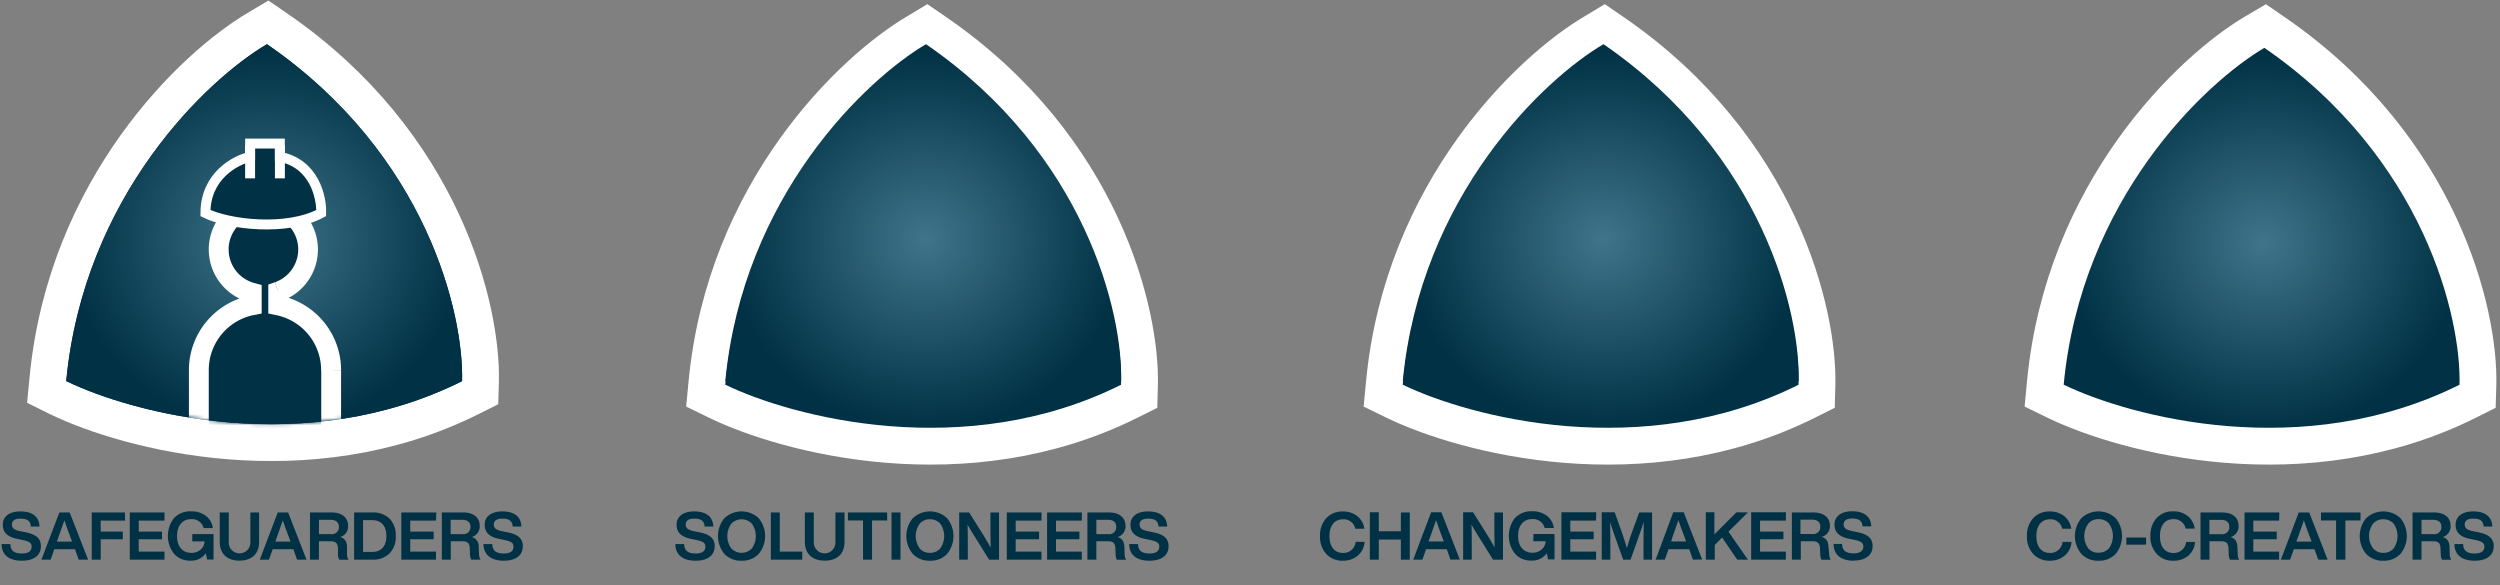
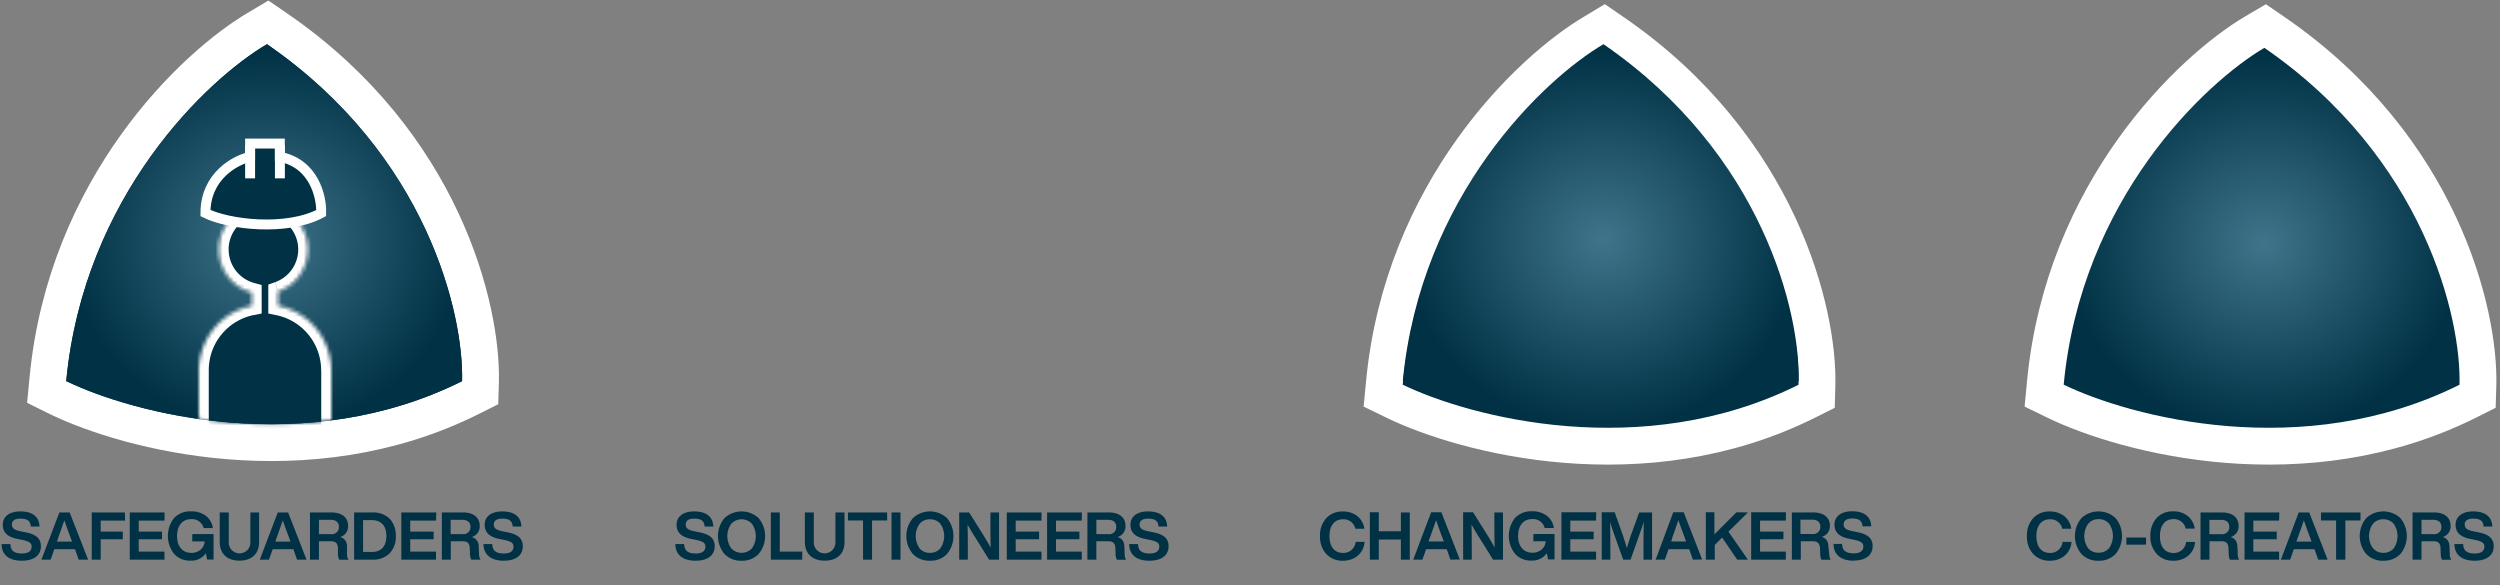
<svg xmlns="http://www.w3.org/2000/svg" xmlns:xlink="http://www.w3.org/1999/xlink" id="root" viewBox="0 0 679 159">
  <rect x="0" y="0" width="679" height="159" fill="#808080" stroke="none" />
  <defs>
    <mask id="mask" x="18" y="12" width="107.52" height="129" maskUnits="userSpaceOnUse">
      <path d="M18 103.5c4.8-50.4 38.33-82 54.5-91.5 43.6 30 53.5 73.5 53 91.5-42.4 21.2-89.33 8.83-107.5 0Z" style="fill:url(#Gradiente_sem_nome_3)" id="mask0_6891_2133" data-name="mask0 6891 2133" />
    </mask>
    <mask id="mask-2" x="51" y="52.63" width="42" height="92" maskUnits="userSpaceOnUse">
      <g id="path-4-outside-1_6891_2133" data-name="path-4-outside-1 6891 2133">
-         <path style="fill:#fff" d="M51 52.63h42v92H51z" />
        <path d="M75.57 79.2a12.13 12.13 0 1 0-7.19.28V83A18 18 0 0 0 54 100.56V123a18 18 0 0 0 36 0v-22.44A18 18 0 0 0 75.57 83Z" style="fill-rule:evenodd" />
      </g>
    </mask>
    <mask id="mask-3" x="197" y="12" width="107.52" height="128" maskUnits="userSpaceOnUse">
-       <path d="M197 103.5c4.8-50.4 38.33-82 54.5-91.5 43.6 30 53.5 73.5 53 91.5-42.4 21.2-89.33 8.83-107.5 0Z" style="fill:url(#Gradiente_sem_nome_6)" id="mask1_6891_2133" data-name="mask1 6891 2133" />
-     </mask>
+       </mask>
    <mask id="mask-4" x="230.55" y="55.69" width="40" height="87" maskUnits="userSpaceOnUse">
      <g id="path-13-outside-2_6891_2133" data-name="path-13-outside-2 6891 2133">
        <path style="fill:#fff" d="M230.55 55.69h40v87h-40z" />
        <path d="M254.09 81.14a11.56 11.56 0 1 0-6.84.26v3.31a17.11 17.11 0 0 0-13.7 16.77v21.4a17.12 17.12 0 0 0 34.24 0v-21.4a17.11 17.11 0 0 0-13.7-16.77Z" style="fill-rule:evenodd" />
      </g>
    </mask>
    <mask id="mask-5" x="381" y="12" width="107.52" height="128.56" maskUnits="userSpaceOnUse">
      <path d="M381 103.5c4.8-50.4 38.33-82 54.5-91.5 43.6 30 53.5 73.5 53 91.5-42.4 21.2-89.33 8.83-107.5 0Z" style="fill:url(#Gradiente_sem_nome_9)" id="mask2_6891_2133" data-name="mask2 6891 2133" />
    </mask>
    <mask id="mask-6" x="414.22" y="55.81" width="40" height="88" maskUnits="userSpaceOnUse">
      <g id="path-24-outside-3_6891_2133" data-name="path-24-outside-3 6891 2133">
        <path style="fill:#fff" d="M414.22 55.81h40v88h-40z" />
        <path d="M437.87 81.39a11.63 11.63 0 1 0-6.88.26V85a17.22 17.22 0 0 0-13.77 16.87v21.51a17.21 17.21 0 1 0 34.42 0v-21.54A17.22 17.22 0 0 0 437.87 85Z" style="fill-rule:evenodd" />
      </g>
    </mask>
    <mask id="mask-7" x="560.5" y="12" width="107.52" height="123.62" maskUnits="userSpaceOnUse">
      <path d="M560.5 103.5c4.8-50.4 38.33-82 54.5-91.5 43.6 30 53.5 73.5 53 91.5-42.4 21.2-89.33 8.83-107.5 0Z" style="fill:url(#Gradiente_sem_nome_12)" id="mask3_6891_2133" data-name="mask3 6891 2133" />
    </mask>
    <mask id="mask-8" x="607.13" y="51" width="40" height="88" maskUnits="userSpaceOnUse">
      <g id="path-36-outside-4_6891_2133" data-name="path-36-outside-4 6891 2133">
        <path style="fill:#fff" d="M607.13 51h40v88h-40z" />
        <path d="M630.75 76.54a11.61 11.61 0 1 0-6.87.26v3.32A17.19 17.19 0 0 0 610.13 97v21.48a17.19 17.19 0 0 0 34.37 0V97a17.18 17.18 0 0 0-13.75-16.84Z" style="fill-rule:evenodd" />
      </g>
    </mask>
    <mask id="mask-9" x="580.5" y="51" width="40" height="88" maskUnits="userSpaceOnUse">
      <g id="path-38-outside-5_6891_2133" data-name="path-38-outside-5 6891 2133">
        <path style="fill:#fff" d="M580.5 51h40v88h-40z" />
        <path d="M604.12 76.54a11.61 11.61 0 1 0-6.87.26v3.32A17.18 17.18 0 0 0 583.5 97v21.48a17.19 17.19 0 0 0 34.37 0V97a17.19 17.19 0 0 0-13.75-16.84Z" style="fill-rule:evenodd" />
      </g>
    </mask>
    <radialGradient id="Gradiente_sem_nome_3" cx="-611.09" cy="631.53" r="1" gradientTransform="matrix(0 51.6 53.76 0 -33878.76 31597.34)" gradientUnits="userSpaceOnUse">
      <stop offset="0" stop-color="#3f748a" />
      <stop offset="1" stop-color="#003145" />
    </radialGradient>
    <radialGradient id="Gradiente_sem_nome_6" cx="-611.09" cy="631.53" r="1" gradientTransform="matrix(0 51.6 53.76 0 -33699.76 31597.34)" xlink:href="#Gradiente_sem_nome_3" />
    <radialGradient id="Gradiente_sem_nome_9" cx="-611.09" cy="631.53" r="1" gradientTransform="matrix(0 51.6 53.76 0 -33515.76 31597.34)" xlink:href="#Gradiente_sem_nome_3" />
    <radialGradient id="Gradiente_sem_nome_12" cx="-611.09" cy="631.53" r="1" gradientTransform="matrix(0 51.6 53.76 0 -33336.26 31597.34)" xlink:href="#Gradiente_sem_nome_3" />
    <radialGradient id="Gradiente_sem_nome_4" cx="-611.09" cy="631.53" r="1" gradientTransform="matrix(0 51.6 53.76 0 -33699.76 31598.34)" xlink:href="#Gradiente_sem_nome_3" />
    <radialGradient id="Gradiente_sem_nome_7" cx="-611.09" cy="631.53" r="1" gradientTransform="matrix(0 51.6 53.76 0 -33515.76 31598.34)" xlink:href="#Gradiente_sem_nome_3" />
    <radialGradient id="Gradiente_sem_nome_11" cx="-611.09" cy="631.53" r="1" gradientTransform="matrix(0 51.6 53.76 0 -33336.26 31598.34)" xlink:href="#Gradiente_sem_nome_3" />
  </defs>
  <path d="m13 103-.33 3.45 3.14 1.55c18.95 9.21 67.62 22.13 111.93 0l2.67-1.34.09-3C131 84.21 120.54 39 75.33 7.88l-2.62-1.8L70 7.69C52.78 17.79 18 50.65 13 103Z" style="stroke:#fff;stroke-width:10px;fill:url(#Gradiente_sem_nome_3)" />
  <path d="M18 103.5c4.8-50.4 38.33-82 54.5-91.5 43.6 30 53.5 73.5 53 91.5-42.4 21.2-89.33 8.83-107.5 0Z" style="fill:url(#Gradiente_sem_nome_3)" />
  <g style="-webkit-mask:url(#mask);mask:url(#mask)">
    <path d="M75.57 79.2a12.13 12.13 0 1 0-7.19.28V83A18 18 0 0 0 54 100.56V123a18 18 0 0 0 36 0v-22.44A18 18 0 0 0 75.57 83Z" style="fill:#003145;fill-rule:evenodd" />
    <g style="-webkit-mask:url(#mask-2);mask:url(#mask-2)">
      <path d="m75.57 79.2-.9-2.54-1.8.63v1.91Zm-7.19.28h2.69v-2.07l-2-.54Zm0 3.47.54 2.64 2.15-.44V83Zm7.19 0h-2.7v2.2l2.16.44Zm.9-1.21a14.83 14.83 0 0 0 9.88-14H81a9.45 9.45 0 0 1-6.29 8.9Zm9.88-14a14.83 14.83 0 0 0-14.83-14.81v5.39A9.44 9.44 0 0 1 81 67.76ZM71.52 52.93A14.82 14.82 0 0 0 56.7 67.76h5.39a9.44 9.44 0 0 1 9.43-9.44ZM56.7 67.76a14.83 14.83 0 0 0 11 14.32l1.4-5.21a9.43 9.43 0 0 1-7-9.11ZM71.07 83v-3.52h-5.39V83Zm-3.23-2.7a20.69 20.69 0 0 0-16.54 20.26h5.4a15.27 15.27 0 0 1 12.22-15ZM51.3 100.56V123h5.4v-22.44Zm0 22.47A20.68 20.68 0 0 0 72 143.7v-5.4A15.27 15.27 0 0 1 56.7 123ZM72 143.7A20.67 20.67 0 0 0 92.64 123h-5.39A15.28 15.28 0 0 1 72 138.3ZM92.64 123v-22.44h-5.39V123Zm0-22.47A20.68 20.68 0 0 0 76.1 80.3L75 85.59a15.28 15.28 0 0 1 12.22 15ZM72.87 79.2V83h5.39v-3.8Z" style="fill:#fff" />
    </g>
    <path d="M55.8 57.87c0-10.06 8.09-14.38 12.13-15.28V39H76v3.59c9.34 1.8 11.38 10.94 11.23 15.28-9.33 5.03-25.14 3.13-31.43 0Z" style="fill:#003145;stroke:#fff;stroke-width:2.696px" />
    <path style="fill:none;stroke:#fff;stroke-width:2.696px" d="M67.93 39.45v8.99M76.02 39.45v8.99" />
  </g>
  <path d="M5.92 152.29c3.24 0 5.19-1.42 5.19-3.94 0-2.07-1.25-3.21-4.25-3.8l-1.12-.22c-1.89-.38-2.5-.86-2.5-1.89s.79-1.58 2.3-1.58c2 0 2.74.7 2.83 2.14h2.36c-.09-2.54-1.77-4.1-5.22-4.1-3 0-4.75 1.44-4.75 3.61s1.36 3.37 4.12 3.89l1.08.22c2 .41 2.63.84 2.63 1.85 0 1.21-.92 1.86-2.6 1.86-2 0-3.15-.67-3.16-2.56H.43c.02 2.93 2.04 4.52 5.49 4.52Zm18-.29-5-12.82h-2.79L11.25 152h2.5l1-2.83h5.62l1 2.83Zm-8-6.28c.52-1.39 1-2.85 1.56-4.39.62 1.78 1.14 3.24 1.59 4.39l.5 1.38h-4.09Zm18-6.54h-9V152h2.43v-5.53h6v-2.08h-6v-3h6.62Zm10.77 0h-9.44V152h9.42v-2.18h-7v-3.35H44v-2.08h-6.32v-3h7Zm7.53 7.87h3.35a3.07 3.07 0 0 1-1.11 2.25 3.72 3.72 0 0 1-2.47.86c-2.43 0-3.91-1.74-3.91-4.57s1.47-4.59 3.83-4.59a3.24 3.24 0 0 1 3.4 2.43h2.5a5 5 0 0 0-1.9-3.33 6.49 6.49 0 0 0-4-1.22 6.06 6.06 0 0 0-4.62 1.81 7.86 7.86 0 0 0 0 9.74 5.71 5.71 0 0 0 4.45 1.84 4.78 4.78 0 0 0 4.17-2l.34 1.69H58v-6.91h-5.77ZM65 152.27c3.33 0 5.37-1.8 5.37-5.09v-8H68v8a2.94 2.94 0 1 1-5.87 0v-8h-2.45v8c0 3.25 2.07 5.09 5.32 5.09Zm18.25-.27-5-12.82h-2.81L70.56 152h2.5l1-2.83h5.62l1 2.83Zm-8-6.28c.52-1.39 1-2.85 1.56-4.39.62 1.78 1.14 3.24 1.59 4.39l.5 1.38h-4.11Zm19 2.88c0-1.44-.5-2.31-1.85-2.74a3 3 0 0 0 2.14-3.06c0-2.21-1.64-3.62-4.52-3.62h-5.83V152h2.43v-5h3.17c1.36 0 2 .5 2 2.09v1.4a3.39 3.39 0 0 0 .34 1.53h2.51a2.84 2.84 0 0 1-.4-1.49Zm-7.61-7.42h3.15c1.44 0 2.25.65 2.25 1.89a1.89 1.89 0 0 1-2.16 2h-3.26Zm9.54-2V152h4.9a6.32 6.32 0 0 0 4.75-1.73 6.41 6.41 0 0 0 1.67-4.68 6.51 6.51 0 0 0-1.67-4.7 6.39 6.39 0 0 0-4.75-1.71Zm2.43 10.73v-8.64H101c2.52 0 3.94 1.51 3.94 4.32s-1.42 4.32-3.94 4.32Zm19.9-10.73H109V152h9.42v-2.18h-7v-3.35h6.36v-2.08h-6.36v-3h7ZM130 148.6a2.52 2.52 0 0 0-1.86-2.74 3 3 0 0 0 2.15-3.06c0-2.21-1.64-3.62-4.52-3.62H120V152h2.43v-5h3.16c1.37 0 2 .5 2 2.09l.06 1.4A3.27 3.27 0 0 0 128 152h2.5a2.84 2.84 0 0 1-.39-1.49Zm-7.61-7.42h3.14c1.44 0 2.25.65 2.25 1.89a1.89 1.89 0 0 1-2.15 2h-3.24Zm14.41 11.11c3.24 0 5.19-1.42 5.19-3.94 0-2.07-1.24-3.21-4.25-3.8l-1.12-.22c-1.89-.38-2.5-.86-2.5-1.89s.79-1.58 2.31-1.58c1.94 0 2.73.7 2.82 2.14h2.36c-.09-2.54-1.76-4.1-5.22-4.1-3 0-4.75 1.44-4.75 3.61s1.37 3.37 4.12 3.89l1.08.22c2 .41 2.63.84 2.63 1.85 0 1.21-.92 1.86-2.59 1.86-2 0-3.15-.67-3.17-2.56h-2.4c.06 2.93 2.08 4.52 5.53 4.52Z" style="fill:#003145" />
-   <path d="m192 104-.33 3.45 3.12 1.52c18.95 9.21 67.62 22.13 111.93 0l2.68-1.34.08-3c.54-19.43-10-64.66-55.17-95.76l-2.62-1.8L249 8.69c-17.22 10.1-52 42.96-57 95.31Z" style="stroke:#fff;stroke-width:10px;fill:url(#Gradiente_sem_nome_4)" />
-   <path d="M197 103.5c4.8-50.4 38.33-82 54.5-91.5 43.6 30 53.5 73.5 53 91.5-42.4 21.2-89.33 8.83-107.5 0Z" style="fill:url(#Gradiente_sem_nome_6)" />
  <g style="-webkit-mask:url(#mask-3);mask:url(#mask-3)">
    <path d="M254.09 81.14a11.56 11.56 0 1 0-6.84.26v3.31a17.11 17.11 0 0 0-13.7 16.77v21.4a17.12 17.12 0 0 0 34.24 0v-21.4a17.11 17.11 0 0 0-13.7-16.77Z" style="fill:#003145;fill-rule:evenodd" />
    <g style="-webkit-mask:url(#mask-4);mask:url(#mask-4)">
      <path d="m254.09 81.14-.85-2.42-1.72.6v1.82Zm-6.84.26h2.56v-2l-1.9-.51Zm0 3.31.51 2.51 2.05-.41v-2.1Zm6.84 0h-2.57v2.1l2.06.41Zm.86-1.15a14.13 14.13 0 0 0 9.41-13.32h-5.13a9 9 0 0 1-6 8.48Zm9.41-13.32a14.12 14.12 0 0 0-14.12-14.12v5.13a9 9 0 0 1 9 9Zm-14.12-14.12a14.12 14.12 0 0 0-14.12 14.12h5.13a9 9 0 0 1 9-9Zm-14.12 14.12a14.12 14.12 0 0 0 10.46 13.64l1.33-5a9 9 0 0 1-6.66-8.68Zm13.69 14.47V81.4h-5.13v3.31Zm-3.07-2.52A19.7 19.7 0 0 0 231 101.48h5.14a14.57 14.57 0 0 1 11.64-14.26ZM231 101.48v21.4h5.14v-21.4Zm0 21.4a19.7 19.7 0 0 0 19.69 19.69v-5.14a14.54 14.54 0 0 1-14.55-14.55Zm19.69 19.69a19.7 19.7 0 0 0 19.69-19.69h-5.14a14.54 14.54 0 0 1-14.55 14.55Zm19.69-19.69v-21.4h-5.14v21.4Zm0-21.4a19.7 19.7 0 0 0-15.78-19.29l-1 5a14.57 14.57 0 0 1 11.64 14.26Zm-18.86-20.34v3.57h5.14v-3.57Z" style="fill:#fff" />
    </g>
    <path style="fill:none;stroke:#fff;stroke-width:2.568px" d="M249.39 50.13V39M219 69.39h12.84M282.34 69.39H269.5M225.94 49.26l8.56 9.42" />
    <path style="fill:none;stroke:#fff;stroke-width:2.568px" d="m274.54 49.26-8.56 9.42" />
  </g>
  <path d="M188.92 152.29c3.24 0 5.19-1.42 5.19-3.94 0-2.07-1.25-3.21-4.25-3.8l-1.12-.22c-1.89-.38-2.5-.86-2.5-1.89s.79-1.58 2.3-1.58c2 0 2.74.7 2.83 2.14h2.36c-.09-2.54-1.77-4.1-5.22-4.1-3 0-4.75 1.44-4.75 3.61s1.36 3.37 4.12 3.89l1.08.22c2 .41 2.63.84 2.63 1.85 0 1.21-.92 1.86-2.6 1.86-2 0-3.15-.67-3.16-2.56h-2.4c.02 2.93 2.04 4.52 5.49 4.52Zm12.49 0a6.11 6.11 0 0 0 4.64-1.84 7.62 7.62 0 0 0 0-9.72 6.81 6.81 0 0 0-9.29 0 7.59 7.59 0 0 0 0 9.72 6.12 6.12 0 0 0 4.65 1.84Zm-2.81-3.37a5.76 5.76 0 0 1 0-6.66 3.86 3.86 0 0 1 5.63 0 5.81 5.81 0 0 1 0 6.66 3.84 3.84 0 0 1-5.63 0Zm13.19-9.74h-2.43V152h8.53v-2.18h-6.1ZM224 152.27c3.33 0 5.37-1.8 5.37-5.09v-8h-2.47v8a2.94 2.94 0 1 1-5.87 0v-8h-2.43v8c0 3.25 2.07 5.09 5.4 5.09Zm6.3-13.09v2.18h4.1V152h2.45v-10.64h4.1v-2.18ZM244.57 152v-12.82h-2.43V152Zm8 .29a6.12 6.12 0 0 0 4.65-1.84 7.66 7.66 0 0 0 0-9.72 6.81 6.81 0 0 0-9.29 0 7.56 7.56 0 0 0 0 9.72 6.11 6.11 0 0 0 4.61 1.84Zm-2.8-3.37a5.72 5.72 0 0 1 0-6.66 3.51 3.51 0 0 1 2.8-1.22 3.58 3.58 0 0 1 2.83 1.22 5.85 5.85 0 0 1 0 6.66 3.58 3.58 0 0 1-2.83 1.23 3.52 3.52 0 0 1-2.83-1.23Zm19.23-6.39q0 3.19.07 6.21c-.47-.88-1.22-2.16-2.27-3.85l-3.58-5.71h-2.7V152h2.34v-3.35q0-3.94-.07-6.21c.48.92 1.24 2.22 2.29 3.85l3.56 5.71h2.7v-12.82H269Zm13.89-3.35h-9.45V152h9.42v-2.18h-7v-3.35h6.36v-2.08h-6.36v-3h7Zm10.95 0h-9.45V152h9.42v-2.18h-7v-3.35h6.36v-2.08h-6.36v-3h7Zm11.55 9.42c-.06-1.44-.51-2.31-1.86-2.74a3 3 0 0 0 2.15-3.06c0-2.21-1.64-3.62-4.52-3.62h-5.82V152h2.43v-5h3.17c1.37 0 2 .5 2 2.09l.06 1.4a3.27 3.27 0 0 0 .34 1.53h2.5a2.84 2.84 0 0 1-.39-1.49Zm-7.62-7.42h3.15c1.44 0 2.25.65 2.25 1.89a1.89 1.89 0 0 1-2.16 2h-3.24Zm14.42 11.11c3.24 0 5.19-1.42 5.19-3.94 0-2.07-1.25-3.21-4.25-3.8l-1.12-.22c-1.89-.38-2.5-.86-2.5-1.89s.79-1.58 2.3-1.58c2 0 2.74.7 2.83 2.14H317c-.09-2.54-1.77-4.1-5.22-4.1-3 0-4.75 1.44-4.75 3.61s1.36 3.37 4.12 3.89l1.08.22c2 .41 2.63.84 2.63 1.85 0 1.21-.92 1.86-2.6 1.86-2 0-3.15-.67-3.16-2.56h-2.4c-.01 2.93 2.01 4.52 5.46 4.52Z" style="fill:#003145" />
  <path d="m376 104-.33 3.45 3.12 1.52c18.95 9.21 67.62 22.13 111.93 0l2.68-1.34.08-3c.54-19.43-10-64.66-55.17-95.76l-2.62-1.8L433 8.69c-17.22 10.1-52 42.96-57 95.31Z" style="stroke:#fff;stroke-width:10px;fill:url(#Gradiente_sem_nome_7)" />
  <path d="M381 103.5c4.8-50.4 38.33-82 54.5-91.5 43.6 30 53.5 73.5 53 91.5-42.4 21.2-89.33 8.83-107.5 0Z" style="fill:url(#Gradiente_sem_nome_9)" />
  <g style="-webkit-mask:url(#mask-5);mask:url(#mask-5)">
    <path d="M437.87 81.39a11.63 11.63 0 1 0-6.88.26V85a17.22 17.22 0 0 0-13.77 16.87v21.51a17.21 17.21 0 1 0 34.42 0v-21.54A17.22 17.22 0 0 0 437.87 85Z" style="fill:#003145;fill-rule:evenodd" />
    <g style="-webkit-mask:url(#mask-6);mask:url(#mask-6)">
      <path d="M437.87 81.39 437 79l-1.72.61v1.83Zm-6.88.26h2.58v-2l-1.91-.51ZM431 85l.51 2.53 2.07-.42V85Zm6.88 0h-2.58v2.11l2.07.42Zm.86-1.15a14.21 14.21 0 0 0 9.47-13.39H443a9 9 0 0 1-6 8.54Zm9.47-13.39A14.2 14.2 0 0 0 434 56.23v5.17a9 9 0 0 1 9 9ZM434 56.23a14.2 14.2 0 0 0-14.2 14.2h5.2a9 9 0 0 1 9-9Zm-14.2 14.2a14.23 14.23 0 0 0 10.52 13.72l1.34-5a9 9 0 0 1-6.7-8.73ZM433.57 85v-3.35h-5.16V85Zm-3.09-2.53a19.8 19.8 0 0 0-15.84 19.4h5.16a14.64 14.64 0 0 1 11.7-14.37Zm-15.84 19.4v21.51h5.16v-21.54Zm0 21.51a19.79 19.79 0 0 0 19.79 19.79V138a14.63 14.63 0 0 1-14.63-14.63Zm19.79 19.79a19.79 19.79 0 0 0 19.79-19.79h-5.16A14.63 14.63 0 0 1 434.43 138Zm19.79-19.79v-21.54h-5.16v21.51Zm0-21.51a19.81 19.81 0 0 0-15.83-19.4l-1 5.06a14.64 14.64 0 0 1 11.7 14.34Zm-18.93-20.48V85h5.16v-3.61Z" style="fill:#fff" />
    </g>
    <path style="fill:none;stroke:#fff;stroke-width:2.581px" d="M434 51.93V40.74" />
    <path d="m434 33 4.73 9.47h-9.46Z" style="fill:#fff" />
    <path style="fill:none;stroke:#fff;stroke-width:2.581px" d="M452.07 70.43h11.19" />
    <path d="m471 70.43-9.46 4.73V65.7Z" style="fill:#fff" />
    <path style="fill:none;stroke:#fff;stroke-width:2.581px" d="M415.93 70.43h-11.19" />
    <path d="m397 70.43 9.46-4.73v9.46Z" style="fill:#fff" />
  </g>
  <path d="M364.71 152.29a6.15 6.15 0 0 0 4-1.33 5.31 5.31 0 0 0 1.91-3.78h-2.43a3.32 3.32 0 0 1-3.44 3c-2.3 0-3.67-1.69-3.67-4.57s1.39-4.57 3.67-4.57a3.21 3.21 0 0 1 3.35 2.57h2.47a5.33 5.33 0 0 0-2-3.49 6.13 6.13 0 0 0-3.84-1.2 5.87 5.87 0 0 0-4.5 1.8 6.87 6.87 0 0 0-1.71 4.89 6.78 6.78 0 0 0 1.73 4.88 5.87 5.87 0 0 0 4.46 1.8Zm15.77-8h-6v-5.15h-2.43V152h2.43v-5.47h6V152h2.42v-12.82h-2.42Zm16 7.67-5-12.82h-2.78L383.83 152h2.5l1-2.83h5.61l1 2.83Zm-8-6.28c.52-1.39 1-2.85 1.57-4.39.61 1.78 1.13 3.24 1.58 4.39l.51 1.38h-4.15Zm17.39-3.19q0 3.19.07 6.21c-.47-.88-1.22-2.16-2.27-3.85l-3.58-5.71h-2.7V152h2.34v-3.35q0-3.94-.07-6.21c.49.92 1.24 2.22 2.29 3.85l3.56 5.71h2.7v-12.82h-2.34Zm10.58 4.52h3.35a3.08 3.08 0 0 1-1.12 2.25 3.67 3.67 0 0 1-2.46.86c-2.43 0-3.91-1.74-3.91-4.57s1.46-4.57 3.82-4.57a3.24 3.24 0 0 1 3.4 2.43h2.5a5.06 5.06 0 0 0-1.91-3.33 6.44 6.44 0 0 0-4-1.22 6.08 6.08 0 0 0-4.63 1.81 7.84 7.84 0 0 0 0 9.74 5.68 5.68 0 0 0 4.44 1.84 4.78 4.78 0 0 0 4.18-2l.34 1.69h1.76v-6.91h-5.72Zm17.08-7.87h-9.45V152h9.41v-2.18h-7v-3.35h6.35v-2.08h-6.35v-3h7Zm9.47 6.11c-.38 1.09-.76 2.3-1.13 3.6-.38-1.21-.74-2.38-1.1-3.48l-2.22-6.23h-3.52V152h2.34v-3.91q0-3.24-.07-6.31c.23.77.55 1.74.95 2.91l2.61 7.31h2l2.59-7.31c.39-1.1.72-2.09 1-2.95-.05 2.07-.07 4.18-.07 6.35V152h2.32v-12.82h-3.5Zm19.3 6.71-5-12.82h-2.84L449.67 152h2.5l1-2.83h5.62l1 2.83Zm-8-6.28c.52-1.39 1-2.85 1.56-4.39.62 1.78 1.14 3.24 1.59 4.39l.5 1.38h-4.05Zm17.33-6.54-6 6v-6h-2.33V152h2.43v-4l2-2 4.1 6h2.9l-5.28-7.6 5.28-5.22Zm13.44 0h-9.45V152h9.41v-2.18h-7v-3.35h6.35v-2.08h-6.35v-3h7Zm11.54 9.42c-.05-1.44-.5-2.31-1.85-2.74a3 3 0 0 0 2.24-3.02c0-2.21-1.63-3.62-4.51-3.62h-5.82V152h2.43v-5h3.17c1.37 0 2 .5 2.05 2.09l.05 1.4a3.25 3.25 0 0 0 .35 1.53h2.5a2.93 2.93 0 0 1-.4-1.49Zm-7.61-7.42h3.15c1.44 0 2.25.65 2.25 1.89a1.89 1.89 0 0 1-2.16 2H489Zm14.42 11.11c3.24 0 5.18-1.42 5.18-3.94 0-2.07-1.24-3.21-4.24-3.8l-1.12-.22c-1.89-.38-2.5-.86-2.5-1.89s.79-1.58 2.3-1.58c1.95 0 2.74.7 2.83 2.14h2.36c-.09-2.54-1.77-4.1-5.22-4.1-3 0-4.76 1.44-4.76 3.61s1.37 3.37 4.13 3.89l1.08.22c2 .41 2.62.84 2.62 1.85 0 1.21-.91 1.86-2.59 1.86-2 0-3.15-.67-3.17-2.56H498c0 2.97 2.05 4.56 5.51 4.56Z" style="fill:#003145" />
  <path d="M560.5 103.5c4.8-50.4 38.33-82 54.5-91.5 43.6 30 53.5 73.5 53 91.5-42.4 21.2-89.33 8.83-107.5 0Z" style="fill:url(#Gradiente_sem_nome_12)" />
  <path d="m555.52 104-.33 3.45 3.12 1.52c19 9.21 67.62 22.13 111.93 0l2.67-1.34.09-3c.54-19.43-10-64.66-55.17-95.76l-2.62-1.8-2.74 1.61c-17.19 10.11-51.96 42.97-56.95 95.32Z" style="stroke:#fff;stroke-width:10px;fill:url(#Gradiente_sem_nome_11)" />
  <g style="-webkit-mask:url(#mask-7);mask:url(#mask-7)">
    <path d="M630.75 76.54a11.61 11.61 0 1 0-6.87.26v3.32A17.19 17.19 0 0 0 610.13 97v21.48a17.19 17.19 0 0 0 34.37 0V97a17.18 17.18 0 0 0-13.75-16.84Z" style="fill:#003145;fill-rule:evenodd" />
    <g style="-webkit-mask:url(#mask-8);mask:url(#mask-8)">
      <path d="m630.75 76.54-.85-2.43-1.72.6v1.83Zm-6.87.26h2.58v-2l-1.91-.52Zm0 3.32.51 2.52 2.07-.41v-2.11Zm6.87 0h-2.57v2.11l2.06.41Zm.86-1.15a14.19 14.19 0 0 0 9.45-13.37h-5.15a9 9 0 0 1-6 8.51Zm9.45-13.37a14.17 14.17 0 0 0-14.17-14.18v5.16a9 9 0 0 1 9 9Zm-14.17-14.18a14.18 14.18 0 0 0-14.18 14.18h5.16a9 9 0 0 1 9-9ZM612.71 65.6a14.18 14.18 0 0 0 10.5 13.69l1.34-5a9 9 0 0 1-6.68-8.71Zm13.75 14.52V76.8h-5.16v3.32Zm-3.09-2.53A19.76 19.76 0 0 0 607.56 97h5.15a14.62 14.62 0 0 1 11.68-14.32ZM607.56 97v21.48h5.15V97Zm0 21.48a19.76 19.76 0 0 0 19.76 19.76V133a14.61 14.61 0 0 1-14.61-14.6Zm19.76 19.76a19.76 19.76 0 0 0 19.76-19.76h-5.16a14.6 14.6 0 0 1-14.6 14.6Zm19.76-19.76V97h-5.16v21.48Zm0-21.48a19.76 19.76 0 0 0-15.81-19.37l-1 5A14.61 14.61 0 0 1 641.92 97Zm-18.9-20.42v3.58h5.15v-3.62Z" style="fill:#fff" />
    </g>
    <path d="M604.12 76.54a11.61 11.61 0 1 0-6.87.26v3.32A17.18 17.18 0 0 0 583.5 97v21.48a17.19 17.19 0 0 0 34.37 0V97a17.19 17.19 0 0 0-13.75-16.84Z" style="fill:#003145;fill-rule:evenodd" />
    <g style="-webkit-mask:url(#mask-9);mask:url(#mask-9)">
      <path d="m604.12 76.54-.86-2.43-1.72.6v1.83Zm-6.87.26h2.57v-2l-1.91-.52Zm0 3.32.51 2.52 2.06-.41v-2.11Zm6.87 0h-2.58v2.11l2.07.41ZM605 79a14.2 14.2 0 0 0 9.45-13.37h-5.15a9 9 0 0 1-6 8.51Zm9.45-13.37a14.18 14.18 0 0 0-14.18-14.18v5.16a9 9 0 0 1 9 9Zm-14.2-14.21a14.17 14.17 0 0 0-14.17 14.18h5.15a9 9 0 0 1 9-9ZM586.08 65.6a14.17 14.17 0 0 0 10.5 13.69l1.33-5a9 9 0 0 1-6.68-8.71Zm13.74 14.52V76.8h-5.15v3.32Zm-3.09-2.53A19.76 19.76 0 0 0 580.92 97h5.16a14.61 14.61 0 0 1 11.68-14.32ZM580.92 97v21.48h5.16V97Zm0 21.48a19.76 19.76 0 0 0 19.76 19.76V133a14.6 14.6 0 0 1-14.6-14.6Zm19.76 19.76a19.76 19.76 0 0 0 19.76-19.76h-5.15A14.61 14.61 0 0 1 600.68 133Zm19.76-19.76V97h-5.15v21.48Zm0-21.48a19.76 19.76 0 0 0-15.81-19.37l-1 5A14.62 14.62 0 0 1 615.29 97Zm-18.9-20.42v3.58h5.16v-3.62Z" style="fill:#fff" />
    </g>
  </g>
  <path d="M556.71 152.29a6.15 6.15 0 0 0 4-1.33 5.31 5.31 0 0 0 1.91-3.78h-2.43a3.32 3.32 0 0 1-3.44 3c-2.3 0-3.67-1.69-3.67-4.57s1.39-4.57 3.67-4.57a3.21 3.21 0 0 1 3.35 2.57h2.47a5.33 5.33 0 0 0-2-3.49 6.13 6.13 0 0 0-3.84-1.2 5.87 5.87 0 0 0-4.5 1.8 6.87 6.87 0 0 0-1.71 4.89 6.78 6.78 0 0 0 1.73 4.88 5.87 5.87 0 0 0 4.46 1.8Zm13.25 0a6.11 6.11 0 0 0 4.64-1.84 7.66 7.66 0 0 0 0-9.72 6.81 6.81 0 0 0-9.29 0 7.59 7.59 0 0 0 0 9.72 6.12 6.12 0 0 0 4.69 1.84Zm-2.81-3.37a5.76 5.76 0 0 1 0-6.66A3.52 3.52 0 0 1 570 141a3.57 3.57 0 0 1 2.82 1.22 5.81 5.81 0 0 1 0 6.66 3.58 3.58 0 0 1-2.82 1.23 3.53 3.53 0 0 1-2.85-1.19Zm15.72-1V146h-5.35v1.94Zm7.4 4.38a6.17 6.17 0 0 0 4-1.33 5.31 5.31 0 0 0 1.91-3.78h-2.43a3.32 3.32 0 0 1-3.44 3c-2.3 0-3.67-1.69-3.67-4.57S588 141 590.27 141a3.21 3.21 0 0 1 3.35 2.57h2.47a5.3 5.3 0 0 0-2-3.49 6.1 6.1 0 0 0-3.83-1.2 5.87 5.87 0 0 0-4.5 1.8 6.87 6.87 0 0 0-1.71 4.89 6.78 6.78 0 0 0 1.73 4.88 5.85 5.85 0 0 0 4.49 1.84Zm17.42-3.69c-.06-1.44-.51-2.31-1.86-2.74a3 3 0 0 0 2.17-3.07c0-2.21-1.64-3.62-4.52-3.62h-5.82V152h2.43v-5h3.17c1.37 0 2 .5 2 2.09l.06 1.4a3.27 3.27 0 0 0 .34 1.53h2.5a2.84 2.84 0 0 1-.39-1.49Zm-7.62-7.42h3.15c1.44 0 2.25.65 2.25 1.89a1.89 1.89 0 0 1-2.16 2h-3.24Zm19-2h-9.45V152H619v-2.18h-7v-3.35h6.36v-2.08H612v-3h7ZM632.18 152l-5-12.82h-2.84L619.49 152H622l1-2.83h5.62l1 2.83Zm-8-6.28c.52-1.39 1-2.85 1.56-4.39.61 1.78 1.14 3.24 1.58 4.39l.51 1.38h-4.14Zm6.2-6.54v2.18h4.1V152H637v-10.64h4.11v-2.18Zm16.92 13.11a6.12 6.12 0 0 0 4.65-1.84 7.66 7.66 0 0 0 0-9.72 6.81 6.81 0 0 0-9.29 0 7.59 7.59 0 0 0 0 9.72 6.11 6.11 0 0 0 4.67 1.84Zm-2.8-3.37a5.72 5.72 0 0 1 0-6.66 3.51 3.51 0 0 1 2.8-1.22 3.58 3.58 0 0 1 2.83 1.22 5.85 5.85 0 0 1 0 6.66 3.58 3.58 0 0 1-2.83 1.23 3.52 3.52 0 0 1-2.77-1.23Zm20.8-.32c-.06-1.44-.51-2.31-1.86-2.74a3 3 0 0 0 2.14-3.06c0-2.21-1.63-3.62-4.51-3.62h-5.82V152h2.43v-5h3.17c1.37 0 2 .5 2 2.09l.06 1.4a3.15 3.15 0 0 0 .34 1.53h2.5a2.93 2.93 0 0 1-.4-1.49Zm-7.62-7.42h3.15c1.44 0 2.25.65 2.25 1.89a1.89 1.89 0 0 1-2.16 2h-3.24Zm14.42 11.11c3.24 0 5.19-1.42 5.19-3.94 0-2.07-1.25-3.21-4.25-3.8l-1.12-.22c-1.89-.38-2.5-.86-2.5-1.89s.79-1.58 2.3-1.58c2 0 2.74.7 2.83 2.14h2.36c-.09-2.54-1.77-4.1-5.22-4.1-3 0-4.75 1.44-4.75 3.61s1.36 3.37 4.12 3.89l1.08.22c2 .41 2.62.84 2.62 1.85 0 1.21-.91 1.86-2.59 1.86-2 0-3.15-.67-3.17-2.56h-2.39c.05 2.93 2.06 4.52 5.52 4.52Z" style="fill:#003145" />
</svg>